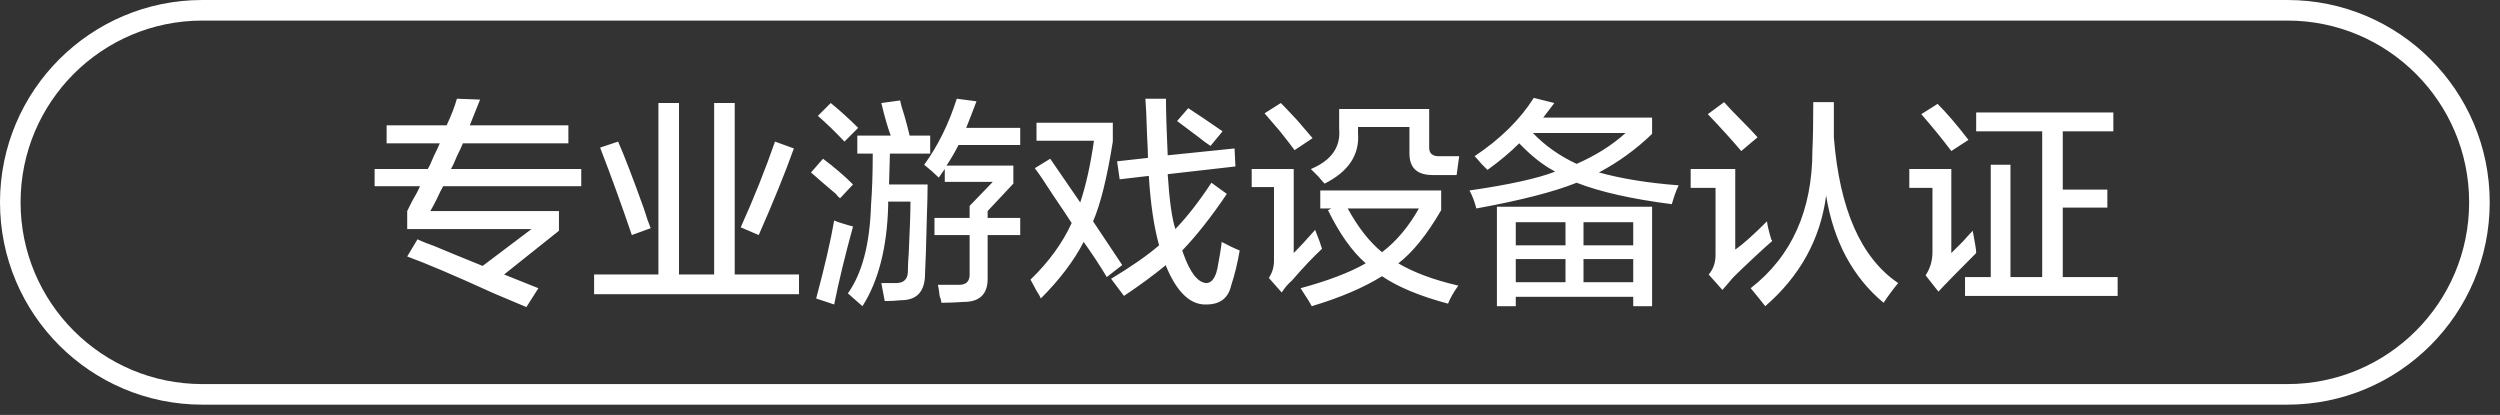
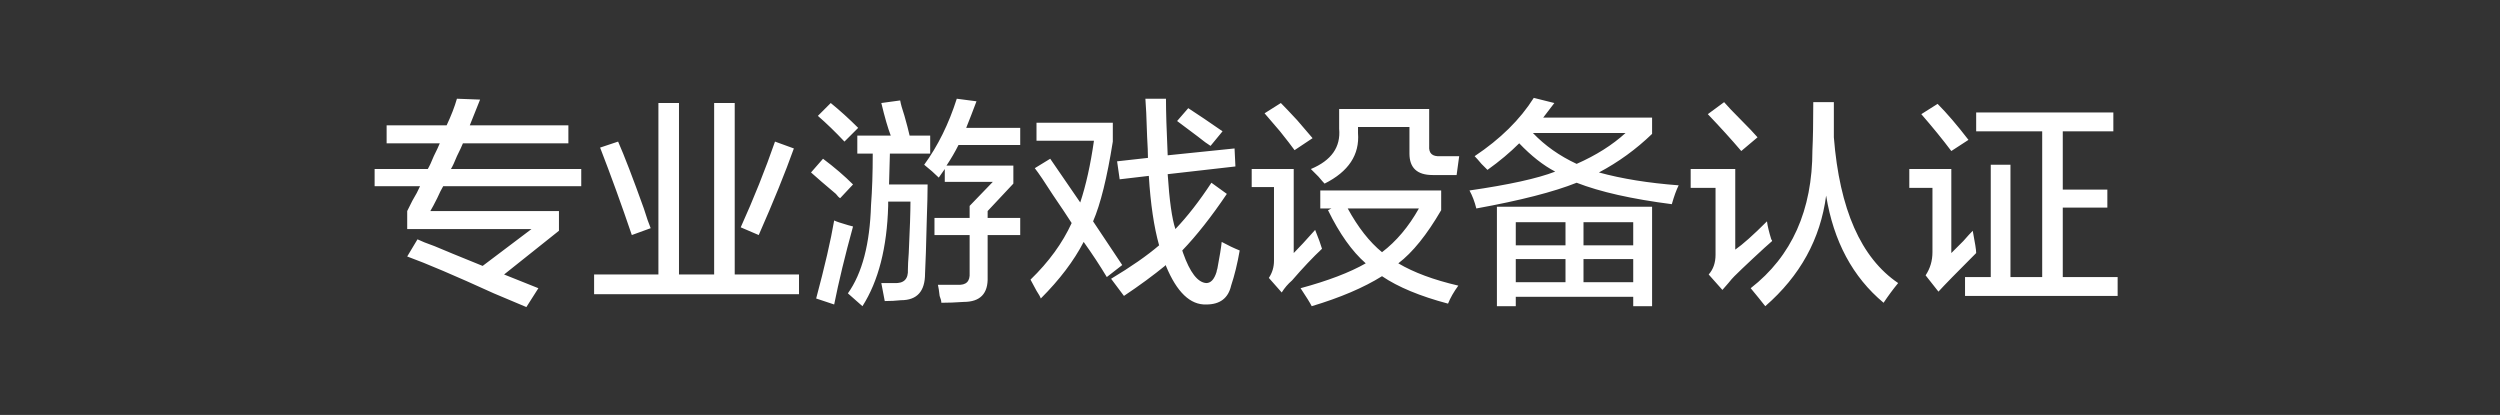
<svg xmlns="http://www.w3.org/2000/svg" width="182.25px" height="30.25px">
  <rect width="100%" height="100%" fill="#333333" stroke="none" />
  <path fill-rule="evenodd" fill="rgb(255, 255, 255)" d="M154.376,20.197 L154.376,21.572 L143.251,21.572 L143.251,20.197 L145.126,20.197 L145.126,12.010 L146.563,12.010 L146.563,20.197 L148.876,20.197 L148.876,9.572 L144.063,9.572 L144.063,8.197 L154.063,8.197 L154.063,9.572 L150.376,9.572 L150.376,13.822 L153.626,13.822 L153.626,15.135 L150.376,15.135 L150.376,20.197 L154.376,20.197 ZM141.313,21.260 L140.376,20.072 C140.709,19.572 140.876,19.010 140.876,18.385 L140.876,13.697 L139.188,13.697 L139.188,12.322 L142.251,12.322 L142.251,18.447 C142.376,18.322 142.667,18.031 143.126,17.572 C143.417,17.239 143.646,16.989 143.813,16.822 C143.854,17.072 143.917,17.427 144.001,17.885 C144.042,18.135 144.063,18.322 144.063,18.447 C142.646,19.864 141.729,20.801 141.313,21.260 ZM140.063,8.322 L141.251,7.572 C141.917,8.239 142.667,9.114 143.501,10.197 L142.251,11.010 C141.626,10.177 140.896,9.281 140.063,8.322 ZM133.125,14.260 C132.708,17.427 131.229,20.114 128.688,22.322 C128.396,21.947 128.041,21.510 127.625,21.010 C130.625,18.677 132.125,15.322 132.125,10.947 C132.166,10.114 132.188,8.947 132.188,7.447 L133.688,7.447 C133.688,8.281 133.688,9.135 133.688,10.010 C134.104,15.260 135.666,18.802 138.375,20.635 C138.000,21.093 137.646,21.572 137.313,22.072 C135.063,20.197 133.666,17.594 133.125,14.260 ZM126.438,20.135 C126.313,20.260 126.166,20.426 126.000,20.635 C125.791,20.885 125.646,21.051 125.563,21.135 L124.563,20.010 C124.896,19.635 125.063,19.156 125.063,18.572 L125.063,13.697 L123.250,13.697 L123.250,12.322 L126.500,12.322 L126.500,18.197 C127.041,17.822 127.813,17.135 128.813,16.135 C128.854,16.469 128.958,16.906 129.125,17.447 C129.166,17.489 129.188,17.531 129.188,17.572 C128.896,17.822 128.438,18.239 127.813,18.822 C127.188,19.406 126.729,19.844 126.438,20.135 ZM124.500,8.322 L125.688,7.447 C125.938,7.739 126.333,8.156 126.875,8.697 C127.458,9.281 127.875,9.719 128.125,10.010 L126.938,11.010 C126.229,10.177 125.416,9.281 124.500,8.322 ZM114.937,13.322 C113.270,13.989 110.833,14.614 107.625,15.197 C107.500,14.697 107.333,14.260 107.125,13.885 C110.000,13.469 112.083,13.010 113.375,12.510 C112.500,12.052 111.625,11.364 110.750,10.447 C110.083,11.114 109.312,11.760 108.437,12.385 C108.353,12.302 108.208,12.156 108.000,11.947 C107.791,11.697 107.625,11.510 107.500,11.385 C109.375,10.135 110.812,8.719 111.812,7.135 L113.312,7.510 C113.062,7.844 112.791,8.197 112.500,8.572 L120.437,8.572 L120.437,9.760 C119.270,10.885 117.978,11.822 116.562,12.572 C118.228,13.031 120.166,13.344 122.375,13.510 C122.208,13.844 122.041,14.302 121.875,14.885 C118.958,14.510 116.645,13.989 114.937,13.322 ZM118.500,9.697 L111.750,9.697 C112.625,10.614 113.687,11.364 114.937,11.947 C116.353,11.322 117.541,10.572 118.500,9.697 ZM104.437,12.760 C103.312,12.760 102.749,12.239 102.749,11.197 L102.749,9.260 L98.999,9.260 L98.999,9.697 C99.124,11.281 98.312,12.510 96.562,13.385 C96.478,13.302 96.332,13.135 96.124,12.885 C95.874,12.635 95.687,12.447 95.562,12.322 C97.062,11.697 97.749,10.719 97.624,9.385 L97.624,7.947 L104.187,7.947 L104.187,10.635 C104.145,11.177 104.416,11.427 105.000,11.385 L106.375,11.385 L106.187,12.760 L104.437,12.760 ZM93.312,9.572 C92.812,8.989 92.437,8.552 92.187,8.260 L93.374,7.510 C93.624,7.760 94.020,8.177 94.562,8.760 C95.062,9.344 95.437,9.781 95.687,10.072 L94.374,10.947 C94.165,10.656 93.812,10.197 93.312,9.572 ZM94.312,18.447 C94.687,18.072 95.207,17.510 95.874,16.760 C95.957,16.969 96.062,17.239 96.187,17.572 C96.270,17.822 96.332,18.010 96.374,18.135 C95.707,18.760 94.978,19.531 94.187,20.447 C93.895,20.697 93.645,20.988 93.437,21.322 L92.499,20.260 C92.749,19.885 92.874,19.469 92.874,19.010 L92.874,13.635 L91.249,13.635 L91.249,12.322 L94.312,12.322 L94.312,18.447 ZM87.937,20.635 C88.270,20.635 88.520,20.364 88.687,19.822 C88.687,19.781 88.707,19.697 88.749,19.572 C88.915,18.697 89.020,18.052 89.062,17.635 C89.520,17.885 89.957,18.094 90.374,18.260 C90.207,19.219 89.999,20.072 89.749,20.822 C89.540,21.738 88.937,22.197 87.937,22.197 C86.770,22.238 85.790,21.301 84.999,19.385 L84.999,19.322 C84.082,20.072 83.061,20.822 81.936,21.572 L80.999,20.322 C82.457,19.447 83.624,18.635 84.499,17.885 C84.124,16.552 83.874,14.864 83.749,12.822 L81.624,13.072 L81.436,11.760 L83.686,11.510 C83.686,11.177 83.665,10.656 83.624,9.947 C83.582,8.572 83.540,7.656 83.499,7.197 L84.999,7.197 C84.999,8.114 85.040,9.489 85.124,11.322 L89.999,10.822 L90.062,12.135 L85.124,12.697 C85.249,14.614 85.436,15.947 85.686,16.697 C86.562,15.781 87.437,14.656 88.312,13.322 L89.437,14.135 C88.312,15.802 87.228,17.177 86.187,18.260 L86.249,18.447 C86.749,19.864 87.312,20.593 87.937,20.635 ZM87.312,9.947 C86.645,9.447 86.145,9.072 85.811,8.822 L86.624,7.885 C87.332,8.344 88.165,8.906 89.124,9.572 L88.249,10.635 C88.040,10.510 87.728,10.281 87.312,9.947 ZM80.436,17.260 C80.686,17.635 81.144,18.322 81.811,19.322 L80.686,20.197 C80.186,19.364 79.624,18.510 78.999,17.635 C78.290,19.010 77.249,20.385 75.874,21.760 C75.832,21.635 75.727,21.447 75.561,21.197 C75.352,20.822 75.207,20.551 75.124,20.385 C76.457,19.094 77.457,17.719 78.124,16.260 C77.832,15.802 77.374,15.114 76.749,14.197 C76.165,13.281 75.727,12.635 75.436,12.260 L76.561,11.572 L78.749,14.760 C79.165,13.510 79.499,12.010 79.749,10.260 L75.561,10.260 L75.561,8.947 L81.124,8.947 L81.124,10.322 C80.707,12.947 80.227,14.885 79.686,16.135 C79.852,16.385 80.102,16.760 80.436,17.260 ZM71.999,20.197 C72.040,21.405 71.457,22.010 70.249,22.010 C69.665,22.051 69.124,22.072 68.624,22.072 C68.624,21.947 68.582,21.780 68.499,21.572 C68.457,21.197 68.415,20.926 68.374,20.760 C68.874,20.760 69.352,20.760 69.811,20.760 C70.436,20.801 70.727,20.510 70.686,19.885 L70.686,17.135 L68.123,17.135 L68.123,15.885 L70.686,15.885 L70.686,15.010 L72.374,13.260 L68.874,13.260 L68.874,12.322 L68.436,12.947 C68.144,12.656 67.790,12.344 67.373,12.010 C68.374,10.635 69.165,9.031 69.749,7.197 L71.186,7.385 C70.936,8.052 70.686,8.697 70.436,9.322 L74.374,9.322 L74.374,10.572 L69.874,10.572 C69.624,11.072 69.332,11.572 68.999,12.072 L73.874,12.072 L73.874,13.385 L71.999,15.385 L71.999,15.885 L74.374,15.885 L74.374,17.135 L71.999,17.135 L71.999,20.197 ZM64.811,13.447 L67.623,13.447 C67.623,14.031 67.602,14.906 67.561,16.072 C67.519,17.864 67.477,19.156 67.436,19.947 C67.436,21.238 66.852,21.885 65.686,21.885 C65.311,21.926 64.914,21.947 64.498,21.947 L64.248,20.635 C64.664,20.635 64.977,20.635 65.186,20.635 C65.894,20.676 66.227,20.344 66.186,19.635 C66.186,19.385 66.206,18.989 66.248,18.447 C66.331,16.697 66.373,15.447 66.373,14.697 L64.748,14.697 C64.748,14.822 64.748,14.927 64.748,15.010 C64.664,18.052 64.039,20.488 62.873,22.322 L61.811,21.385 C62.852,19.927 63.414,17.781 63.498,14.947 C63.581,13.864 63.623,12.614 63.623,11.197 L62.498,11.197 L62.498,9.885 L64.936,9.885 C64.727,9.344 64.498,8.552 64.248,7.510 L65.623,7.322 C65.664,7.572 65.769,7.947 65.936,8.447 C66.102,9.031 66.227,9.510 66.311,9.885 L67.811,9.885 L67.811,11.197 L64.873,11.197 L64.811,13.447 ZM59.623,8.447 L60.561,7.510 C61.227,8.052 61.894,8.656 62.561,9.322 L61.561,10.322 C60.894,9.614 60.248,8.989 59.623,8.447 ZM62.186,13.447 L61.248,14.447 C61.164,14.406 61.061,14.302 60.936,14.135 C60.144,13.469 59.539,12.947 59.123,12.572 L59.998,11.572 C60.831,12.197 61.561,12.822 62.186,13.447 ZM43.310,20.010 L47.998,20.010 L47.998,7.510 L49.498,7.510 L49.498,20.010 L52.061,20.010 L52.061,7.510 L53.561,7.510 L53.561,20.010 L58.248,20.010 L58.248,21.447 L43.310,21.447 L43.310,20.010 ZM53.998,16.572 C54.956,14.447 55.789,12.364 56.498,10.322 L57.873,10.822 C57.248,12.572 56.394,14.677 55.311,17.135 L53.998,16.572 ZM43.748,10.760 L45.060,10.322 C45.518,11.364 46.143,12.989 46.935,15.197 C47.143,15.864 47.310,16.344 47.435,16.635 L46.060,17.135 C45.310,14.927 44.539,12.802 43.748,10.760 ZM31.872,14.447 C31.664,14.864 31.497,15.177 31.372,15.385 L40.748,15.385 L40.748,16.822 L36.748,20.010 L39.248,21.010 L38.373,22.385 C37.873,22.176 37.081,21.843 35.998,21.385 C33.164,20.094 31.060,19.197 29.685,18.697 L30.435,17.447 C30.685,17.572 31.101,17.739 31.685,17.947 C32.268,18.197 33.435,18.677 35.185,19.385 L38.748,16.697 L29.685,16.697 L29.685,15.385 C29.768,15.219 29.893,14.969 30.060,14.635 C30.310,14.219 30.497,13.864 30.622,13.572 L27.310,13.572 L27.310,12.322 L31.185,12.322 C31.310,12.114 31.455,11.802 31.622,11.385 C31.831,10.969 31.976,10.656 32.060,10.447 L28.185,10.447 L28.185,9.135 L32.560,9.135 C32.893,8.427 33.143,7.781 33.310,7.197 L34.998,7.260 L34.248,9.135 L41.435,9.135 L41.435,10.447 L33.748,10.447 C33.664,10.656 33.518,10.969 33.310,11.385 C33.143,11.802 32.998,12.114 32.873,12.322 L42.373,12.322 L42.373,13.572 L32.310,13.572 C32.185,13.781 32.039,14.072 31.872,14.447 ZM61.837,16.417 C61.924,16.440 62.037,16.470 62.186,16.510 C61.602,18.635 61.144,20.530 60.811,22.197 L59.498,21.760 C60.123,19.427 60.561,17.531 60.811,16.072 C60.965,16.150 61.320,16.268 61.837,16.417 ZM96.812,15.322 L97.062,15.197 L96.249,15.197 L96.249,13.885 L105.062,13.885 L105.062,15.322 C104.020,17.114 102.978,18.406 101.937,19.197 C103.062,19.864 104.520,20.405 106.312,20.822 C105.978,21.280 105.728,21.718 105.562,22.135 C103.520,21.593 101.915,20.926 100.749,20.135 C99.415,20.968 97.707,21.697 95.624,22.322 C95.499,22.072 95.228,21.635 94.812,21.010 C96.812,20.468 98.395,19.864 99.562,19.197 C98.562,18.322 97.645,17.031 96.812,15.322 ZM103.437,15.197 L98.249,15.197 C98.999,16.572 99.832,17.635 100.749,18.385 C101.790,17.594 102.687,16.531 103.437,15.197 ZM120.437,22.322 L119.062,22.322 L119.062,21.635 L110.500,21.635 L110.500,22.322 L109.125,22.322 L109.125,15.072 L120.437,15.072 L120.437,22.322 ZM114.125,16.197 L110.500,16.197 L110.500,17.885 L114.125,17.885 L114.125,16.197 ZM114.125,18.885 L110.500,18.885 L110.500,20.572 L114.125,20.572 L114.125,18.885 ZM119.062,16.197 L115.437,16.197 L115.437,17.885 L119.062,17.885 L119.062,16.197 ZM119.062,18.885 L115.437,18.885 L115.437,20.572 L119.062,20.572 L119.062,18.885 Z" />
-   <path fill-rule="evenodd" stroke="rgb(255, 255, 255)" stroke-width="1.5px" stroke-linecap="butt" stroke-linejoin="miter" fill="none" d="M14.750,0.750 L166.750,0.750 C174.482,0.750 180.750,7.018 180.750,14.749 L180.750,14.749 C180.750,22.481 174.482,28.749 166.750,28.749 L14.750,28.749 C7.018,28.749 0.750,22.481 0.750,14.749 L0.750,14.749 C0.750,7.018 7.018,0.750 14.750,0.750 Z" />
</svg>